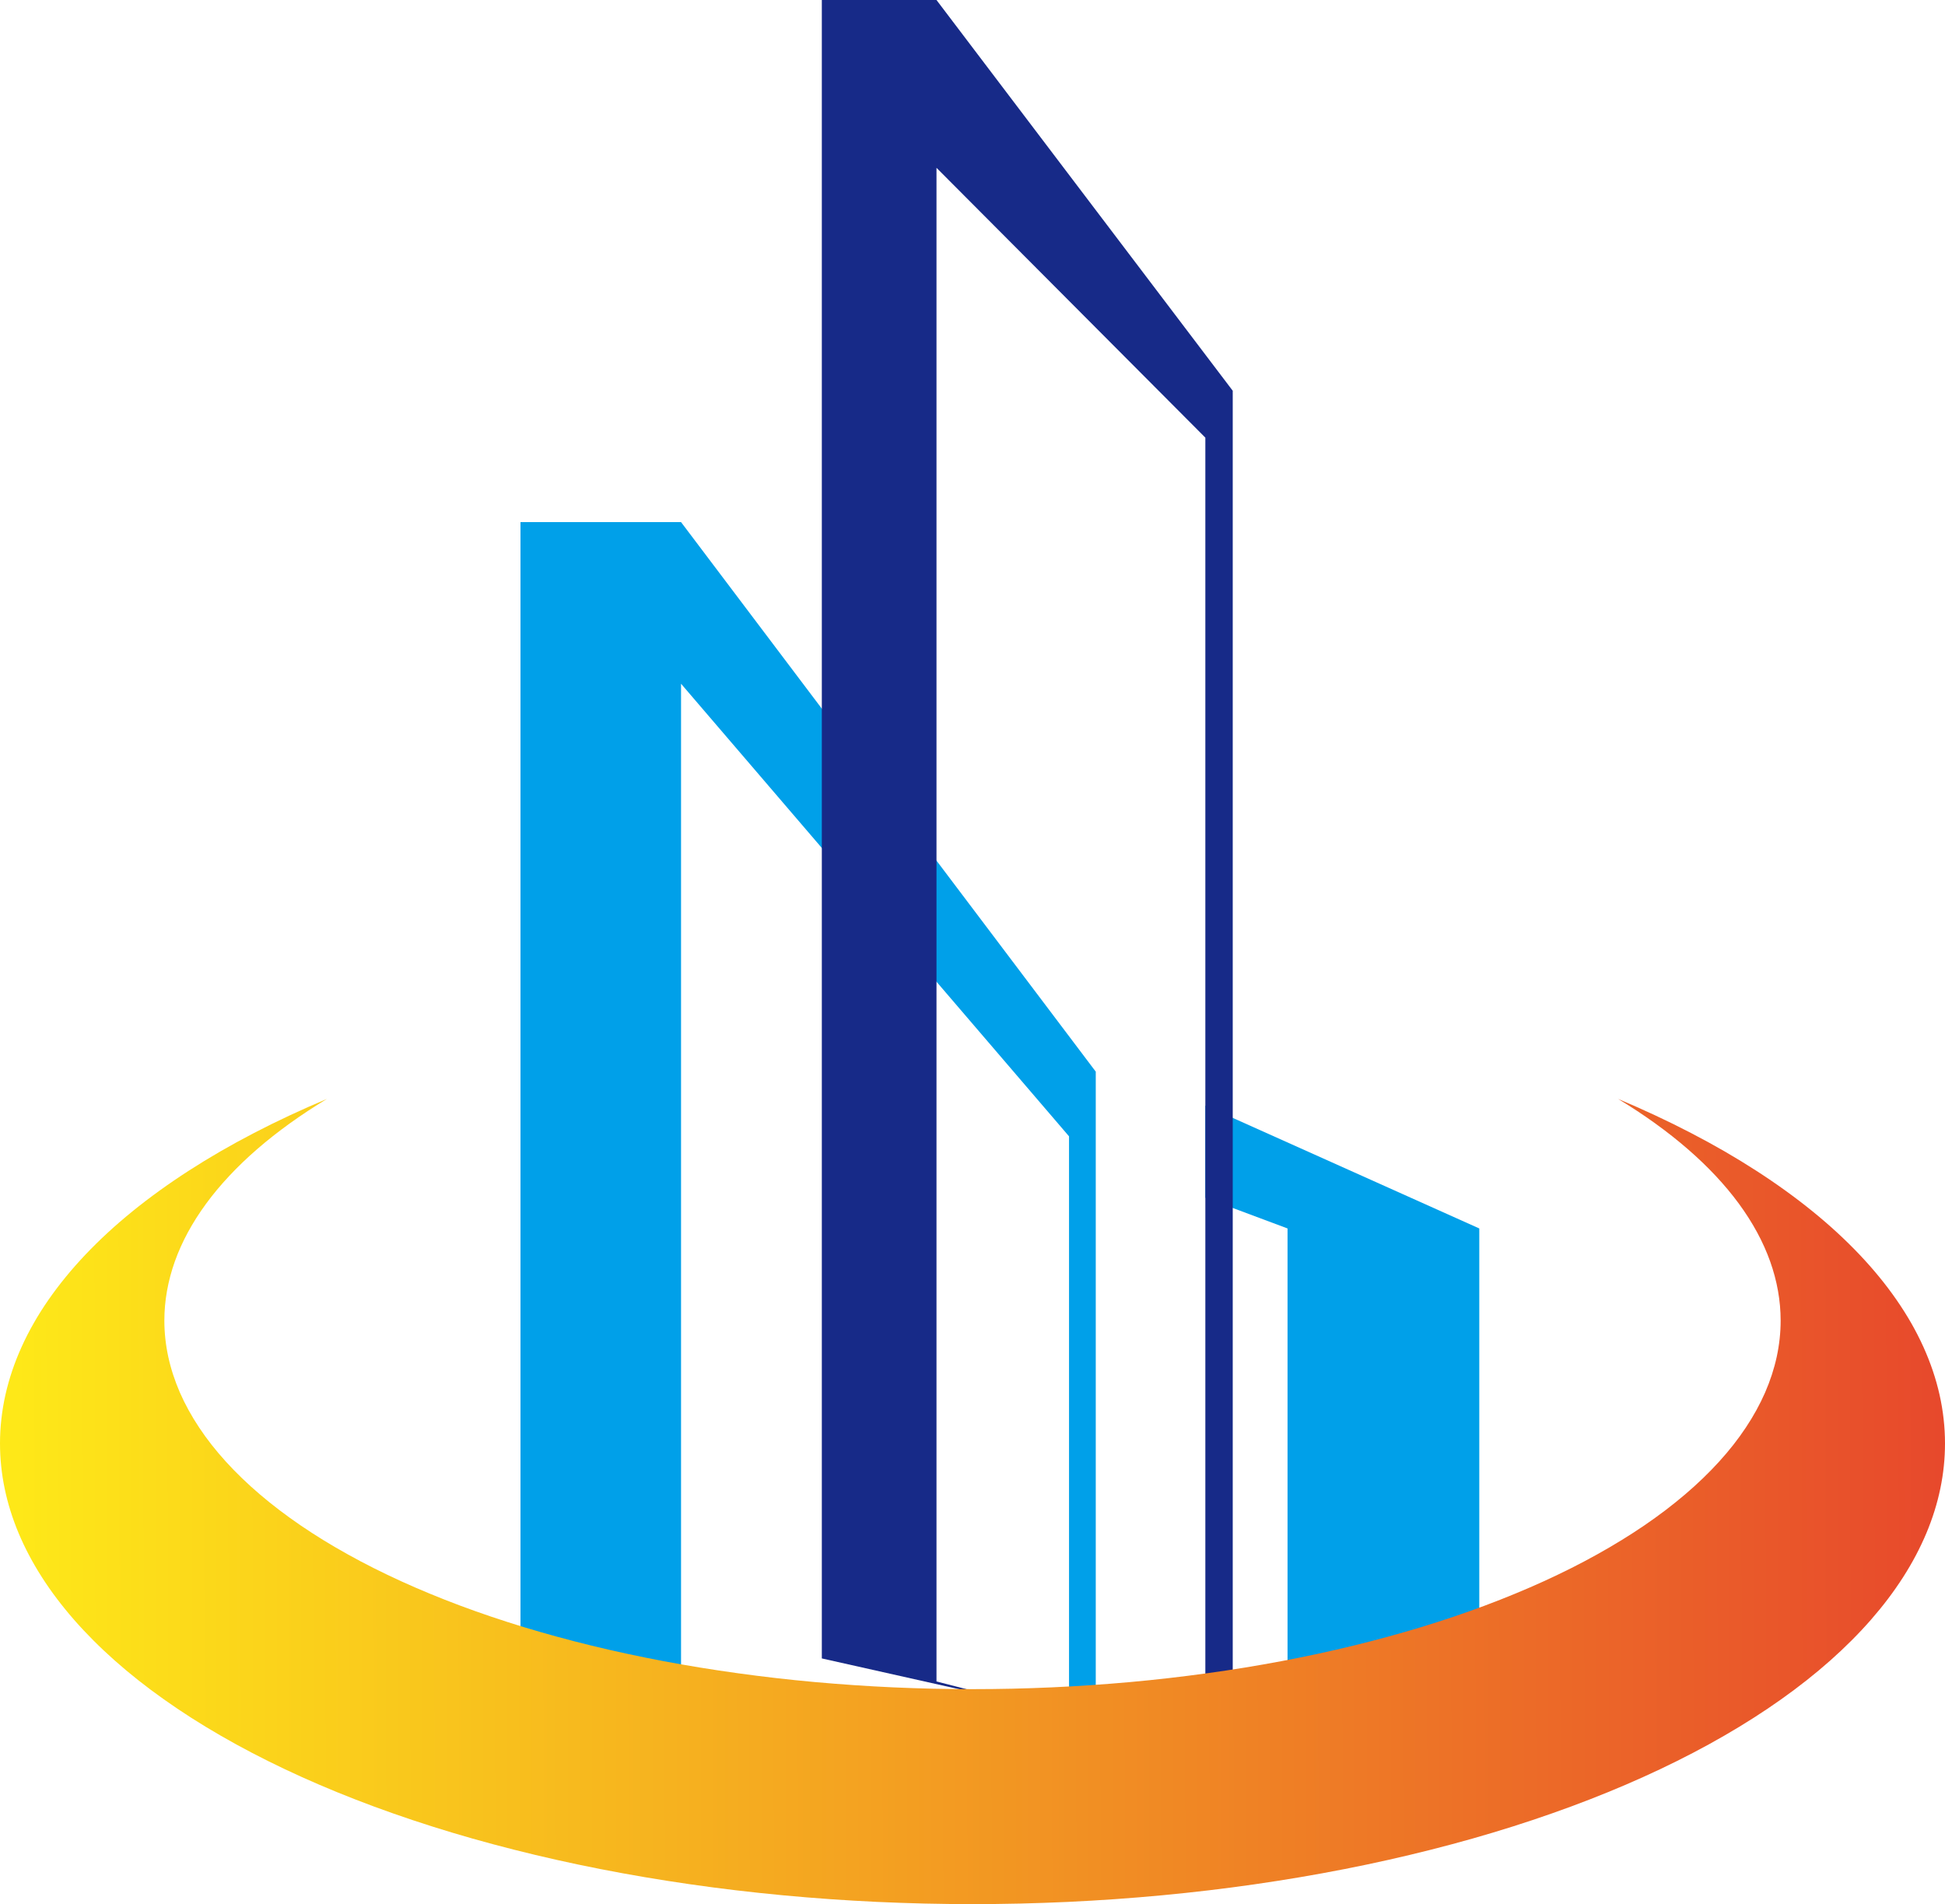
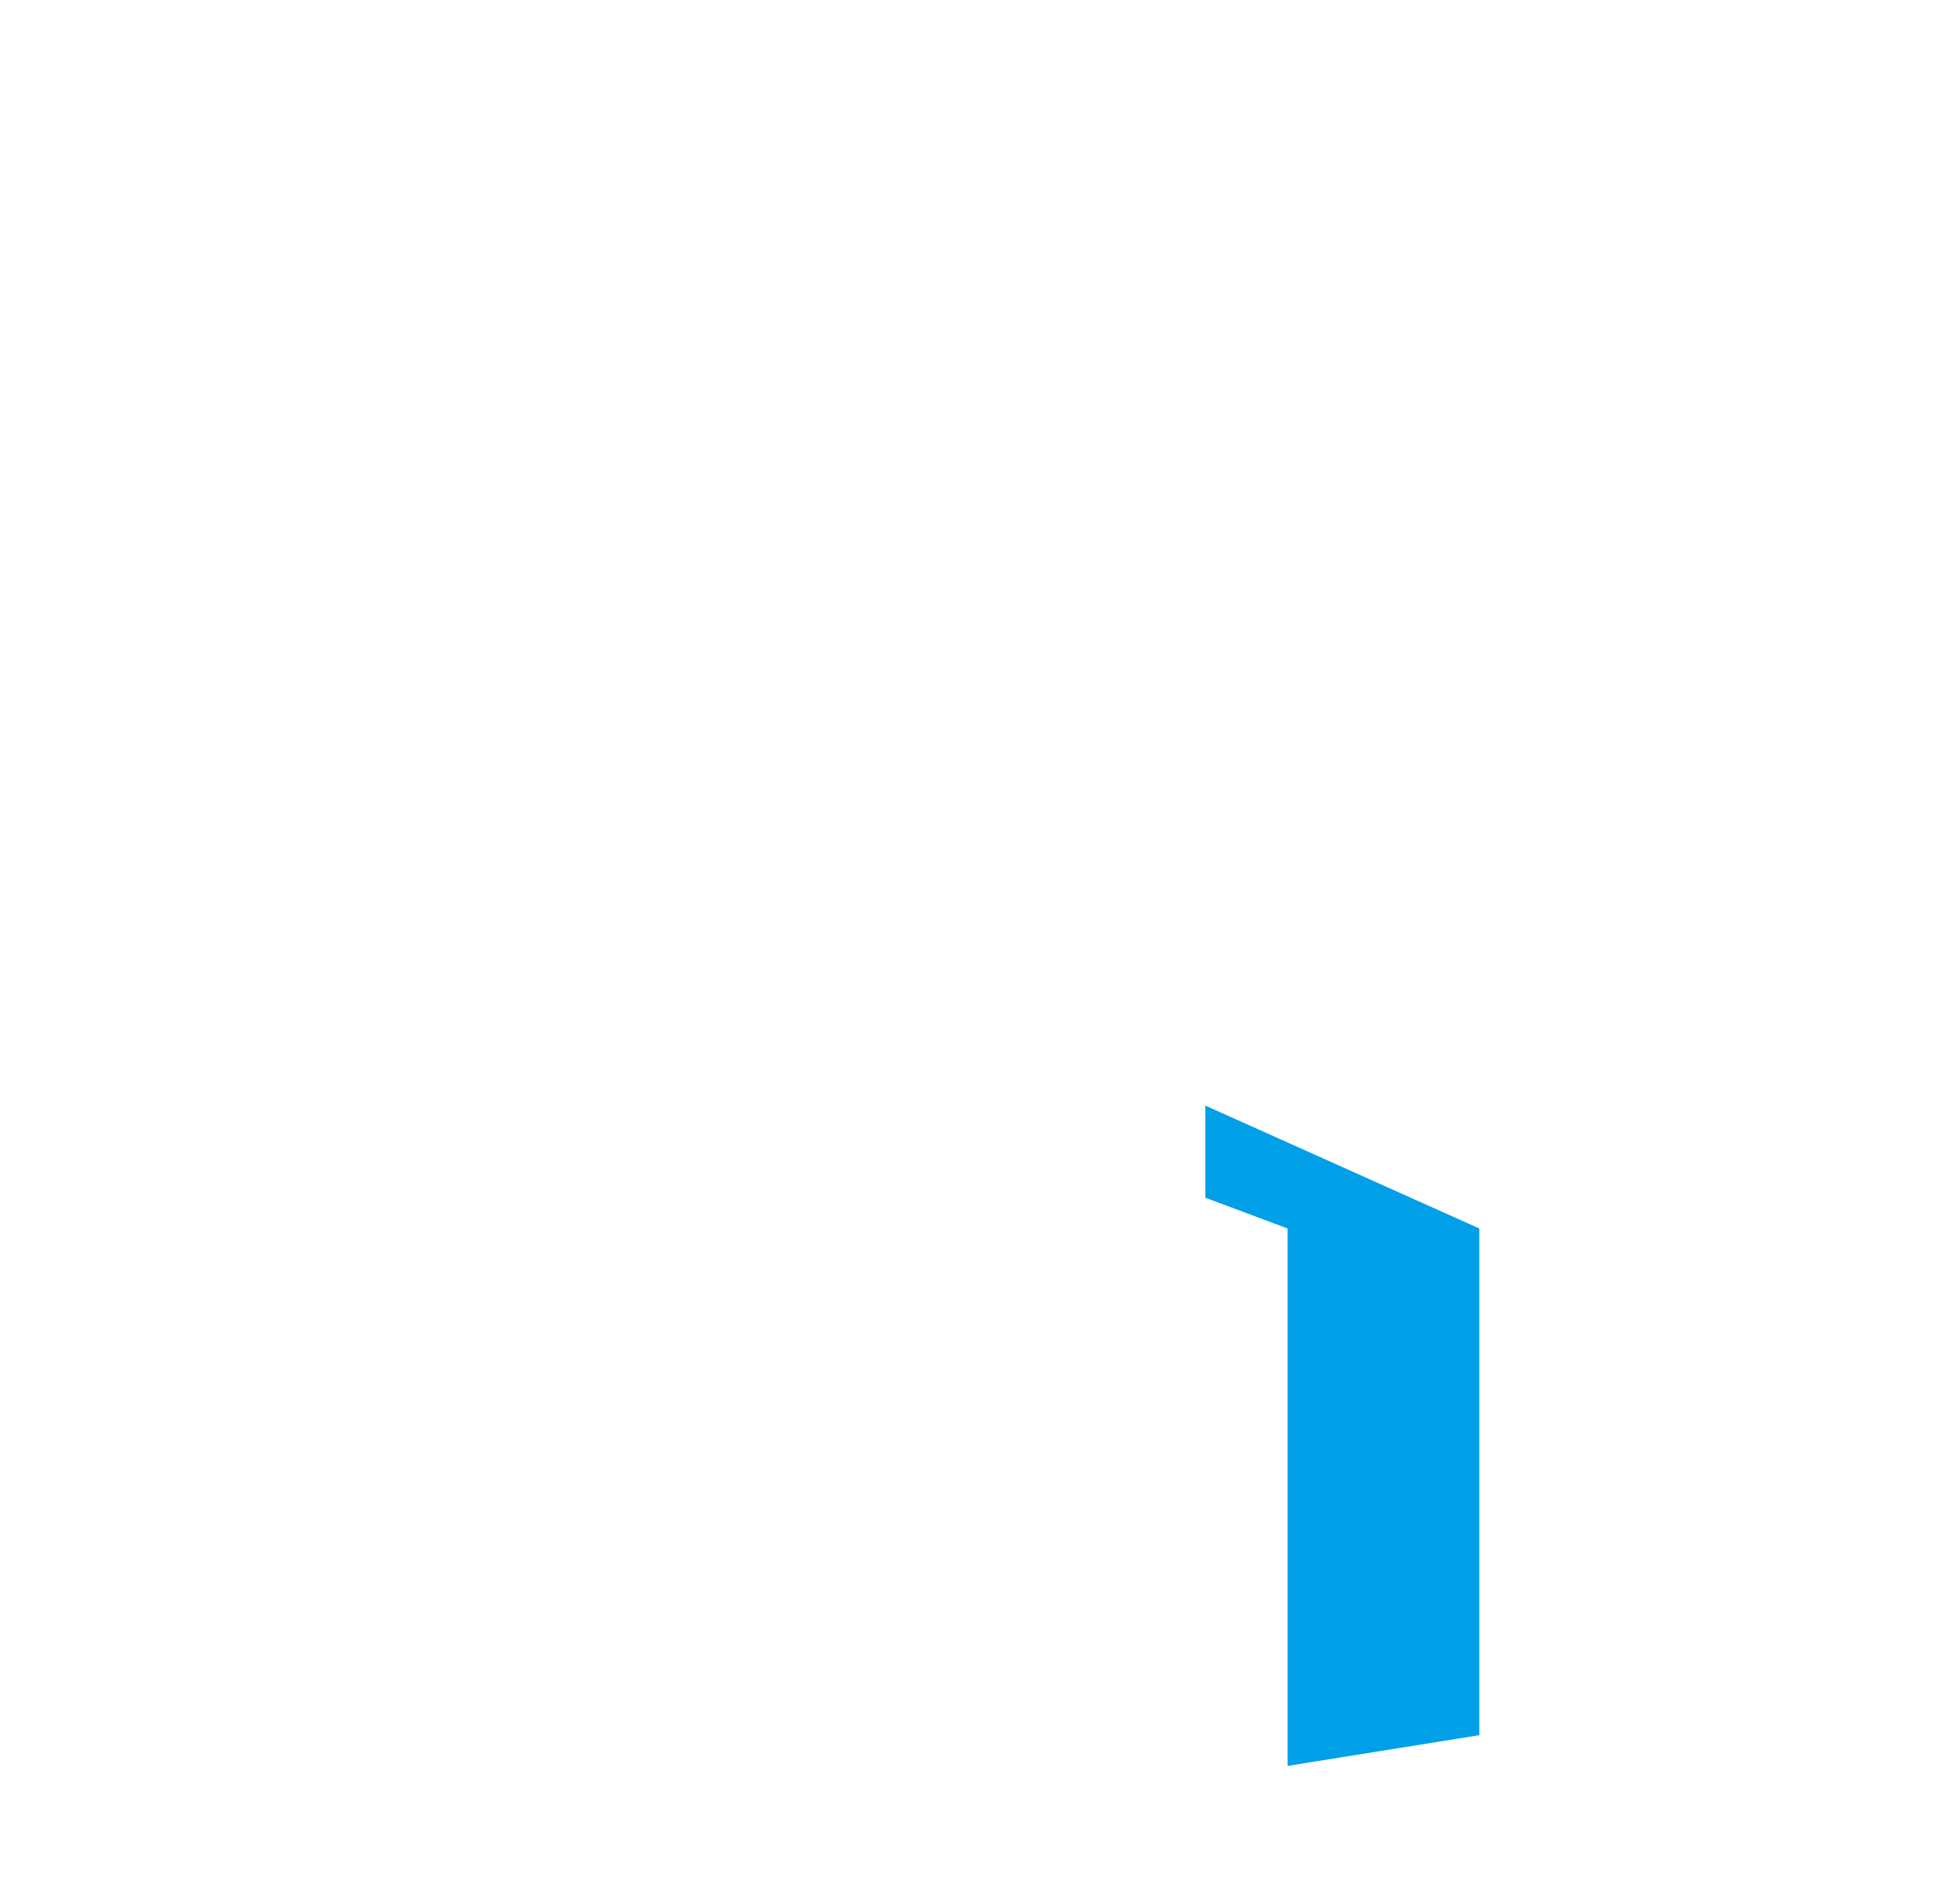
<svg xmlns="http://www.w3.org/2000/svg" fill="none" version="1.1" width="71.512" height="70" viewBox="0 0 71.512 70">
  <defs>
    <linearGradient x1="0" y1="0.427" x2="1" y2="0.426" id="master_svg0_345_09161">
      <stop offset="0%" stop-color="#FEEA18" stop-opacity="1" />
      <stop offset="100%" stop-color="#E7482C" stop-opacity="1" />
    </linearGradient>
  </defs>
  <g>
    <g>
-       <path d="M26.314,62.784L19.137,61.978L19.137,19.194L25.04,19.194L40.288,39.397L40.288,64.355L39.305,64.244L39.305,41.774L25.04,25.136L25.04,62.572L26.314,62.784Z" fill-rule="evenodd" fill="#00A0E9" fill-opacity="1" />
-     </g>
+       </g>
    <g>
      <path d="M44.317,40.645L44.317,44.032L47.339,45.161L47.339,64.919L54.389,63.79L54.389,45.161L44.317,40.645Z" fill="#00A0E9" fill-opacity="1" />
    </g>
    <g>
-       <path d="M37.434,62.586L30.216,60.968L30.216,0L34.432,0L45.324,14.365L45.324,64.355L44.317,64.129L44.317,16.089L34.432,6.169L34.432,61.815L37.434,62.586Z" fill-rule="evenodd" fill="#172A88" fill-opacity="1" />
-     </g>
+       </g>
    <g>
-       <path d="M35.756,62.097Q36.485,62.097,37.214,62.081Q37.942,62.064,38.668,62.032Q39.394,61.999,40.116,61.95Q40.837,61.901,41.553,61.837Q42.268,61.772,42.975,61.691Q43.683,61.61,44.381,61.513Q45.079,61.417,45.766,61.305Q46.453,61.193,47.126,61.066Q47.8,60.938,48.46,60.796Q49.119,60.654,49.762,60.497Q50.406,60.34,51.031,60.169Q51.657,59.998,52.263,59.814Q52.87,59.629,53.456,59.431Q54.042,59.233,54.605,59.022Q55.169,58.811,55.71,58.587Q56.25,58.364,56.766,58.129Q57.282,57.893,57.772,57.647Q58.261,57.401,58.724,57.143Q59.187,56.886,59.621,56.619Q60.056,56.352,60.461,56.076Q60.866,55.799,61.241,55.514Q61.616,55.228,61.96,54.935Q62.304,54.642,62.616,54.341Q62.928,54.04,63.207,53.733Q63.486,53.426,63.732,53.113Q63.977,52.8,64.189,52.481Q64.401,52.163,64.578,51.84Q64.755,51.518,64.898,51.192Q65.04,50.865,65.147,50.536Q65.254,50.207,65.326,49.876Q65.397,49.545,65.433,49.213Q65.469,48.881,65.469,48.548Q65.469,48.002,65.372,47.457Q65.275,46.912,65.083,46.372Q64.89,45.832,64.603,45.302Q64.315,44.771,63.935,44.252Q63.555,43.734,63.084,43.231Q62.613,42.728,62.055,42.244Q61.497,41.76,60.856,41.298Q60.214,40.836,59.493,40.399Q60.199,40.696,60.871,41.01Q61.543,41.324,62.179,41.655Q62.815,41.985,63.414,42.331Q64.012,42.677,64.571,43.038Q65.13,43.398,65.648,43.772Q66.166,44.146,66.642,44.532Q67.118,44.918,67.55,45.316Q67.982,45.714,68.369,46.122Q68.756,46.53,69.097,46.947Q69.438,47.364,69.732,47.789Q70.026,48.214,70.273,48.645Q70.519,49.077,70.717,49.514Q70.915,49.952,71.064,50.393Q71.213,50.835,71.313,51.279Q71.412,51.724,71.462,52.171Q71.512,52.617,71.512,53.065Q71.512,53.48,71.469,53.896Q71.426,54.311,71.34,54.725Q71.254,55.138,71.125,55.55Q70.996,55.961,70.825,56.369Q70.653,56.776,70.44,57.18Q70.227,57.583,69.972,57.981Q69.717,58.379,69.422,58.77Q69.126,59.161,68.79,59.546Q68.454,59.93,68.079,60.305Q67.704,60.681,67.29,61.048Q66.876,61.415,66.425,61.771Q65.974,62.128,65.486,62.473Q64.998,62.819,64.475,63.153Q63.952,63.487,63.396,63.808Q62.839,64.13,62.249,64.438Q61.66,64.746,61.039,65.04Q60.418,65.334,59.768,65.613Q59.118,65.892,58.439,66.156Q57.761,66.42,57.056,66.667Q56.351,66.915,55.621,67.146Q54.891,67.377,54.138,67.591Q53.385,67.804,52.611,68Q51.837,68.196,51.044,68.374Q50.25,68.552,49.439,68.711Q48.628,68.87,47.802,69.01Q46.975,69.15,46.135,69.271Q45.295,69.392,44.444,69.493Q43.592,69.594,42.731,69.675Q41.871,69.756,41.002,69.817Q40.134,69.878,39.261,69.919Q38.387,69.959,37.51,69.98Q36.634,70,35.756,70Q34.878,70,34.001,69.98Q33.125,69.959,32.251,69.919Q31.378,69.878,30.509,69.817Q29.641,69.756,28.78,69.675Q27.919,69.594,27.068,69.493Q26.216,69.392,25.377,69.271Q24.537,69.15,23.71,69.01Q22.884,68.87,22.073,68.711Q21.262,68.552,20.468,68.374Q19.675,68.196,18.901,68Q18.127,67.804,17.374,67.591Q16.621,67.377,15.891,67.146Q15.161,66.915,14.456,66.667Q13.751,66.42,13.073,66.156Q12.394,65.892,11.744,65.613Q11.093,65.334,10.473,65.04Q9.852,64.746,9.263,64.438Q8.673,64.13,8.116,63.808Q7.559,63.487,7.036,63.153Q6.514,62.819,6.026,62.473Q5.538,62.128,5.087,61.771Q4.636,61.415,4.222,61.048Q3.808,60.681,3.433,60.305Q3.058,59.93,2.722,59.546Q2.386,59.161,2.09,58.77Q1.794,58.379,1.54,57.981Q1.285,57.583,1.072,57.18Q0.858,56.776,0.687,56.369Q0.516,55.961,0.387,55.55Q0.258,55.138,0.172,54.725Q0.086,54.311,0.043,53.896Q0,53.48,0,53.065Q0,52.617,0.05,52.171Q0.1,51.724,0.199,51.279Q0.299,50.835,0.448,50.393Q0.597,49.951,0.795,49.514Q0.992,49.077,1.239,48.645Q1.485,48.213,1.779,47.789Q2.074,47.364,2.415,46.947Q2.756,46.53,3.143,46.122Q3.53,45.714,3.962,45.316Q4.394,44.918,4.87,44.532Q5.345,44.146,5.864,43.772Q6.382,43.398,6.941,43.038Q7.5,42.677,8.098,42.331Q8.697,41.985,9.333,41.655Q9.969,41.324,10.641,41.01Q11.313,40.696,12.019,40.399Q11.298,40.836,10.656,41.298Q10.014,41.76,9.456,42.244Q8.898,42.728,8.428,43.231Q7.957,43.734,7.577,44.252Q7.197,44.771,6.909,45.302Q6.622,45.832,6.429,46.372Q6.237,46.912,6.14,47.457Q6.043,48.002,6.043,48.548Q6.043,48.881,6.079,49.213Q6.115,49.545,6.186,49.876Q6.258,50.207,6.365,50.536Q6.472,50.865,6.614,51.192Q6.756,51.518,6.934,51.84Q7.111,52.163,7.323,52.481Q7.534,52.8,7.78,53.113Q8.026,53.426,8.305,53.733Q8.584,54.04,8.896,54.341Q9.208,54.642,9.552,54.935Q9.896,55.228,10.271,55.514Q10.646,55.799,11.051,56.076Q11.456,56.352,11.89,56.619Q12.325,56.886,12.788,57.143Q13.25,57.401,13.74,57.647Q14.23,57.893,14.746,58.129Q15.262,58.364,15.802,58.587Q16.343,58.811,16.906,59.022Q17.47,59.233,18.056,59.431Q18.642,59.629,19.248,59.814Q19.855,59.998,20.48,60.169Q21.106,60.34,21.749,60.497Q22.393,60.654,23.052,60.796Q23.712,60.938,24.385,61.066Q25.059,61.193,25.746,61.305Q26.433,61.417,27.131,61.513Q27.829,61.61,28.536,61.691Q29.244,61.772,29.959,61.837Q30.675,61.901,31.396,61.95Q32.118,61.999,32.843,62.032Q33.569,62.064,34.298,62.081Q35.026,62.097,35.756,62.097Z" fill-rule="evenodd" fill="url(#master_svg0_345_09161)" fill-opacity="1" />
-     </g>
+       </g>
  </g>
</svg>